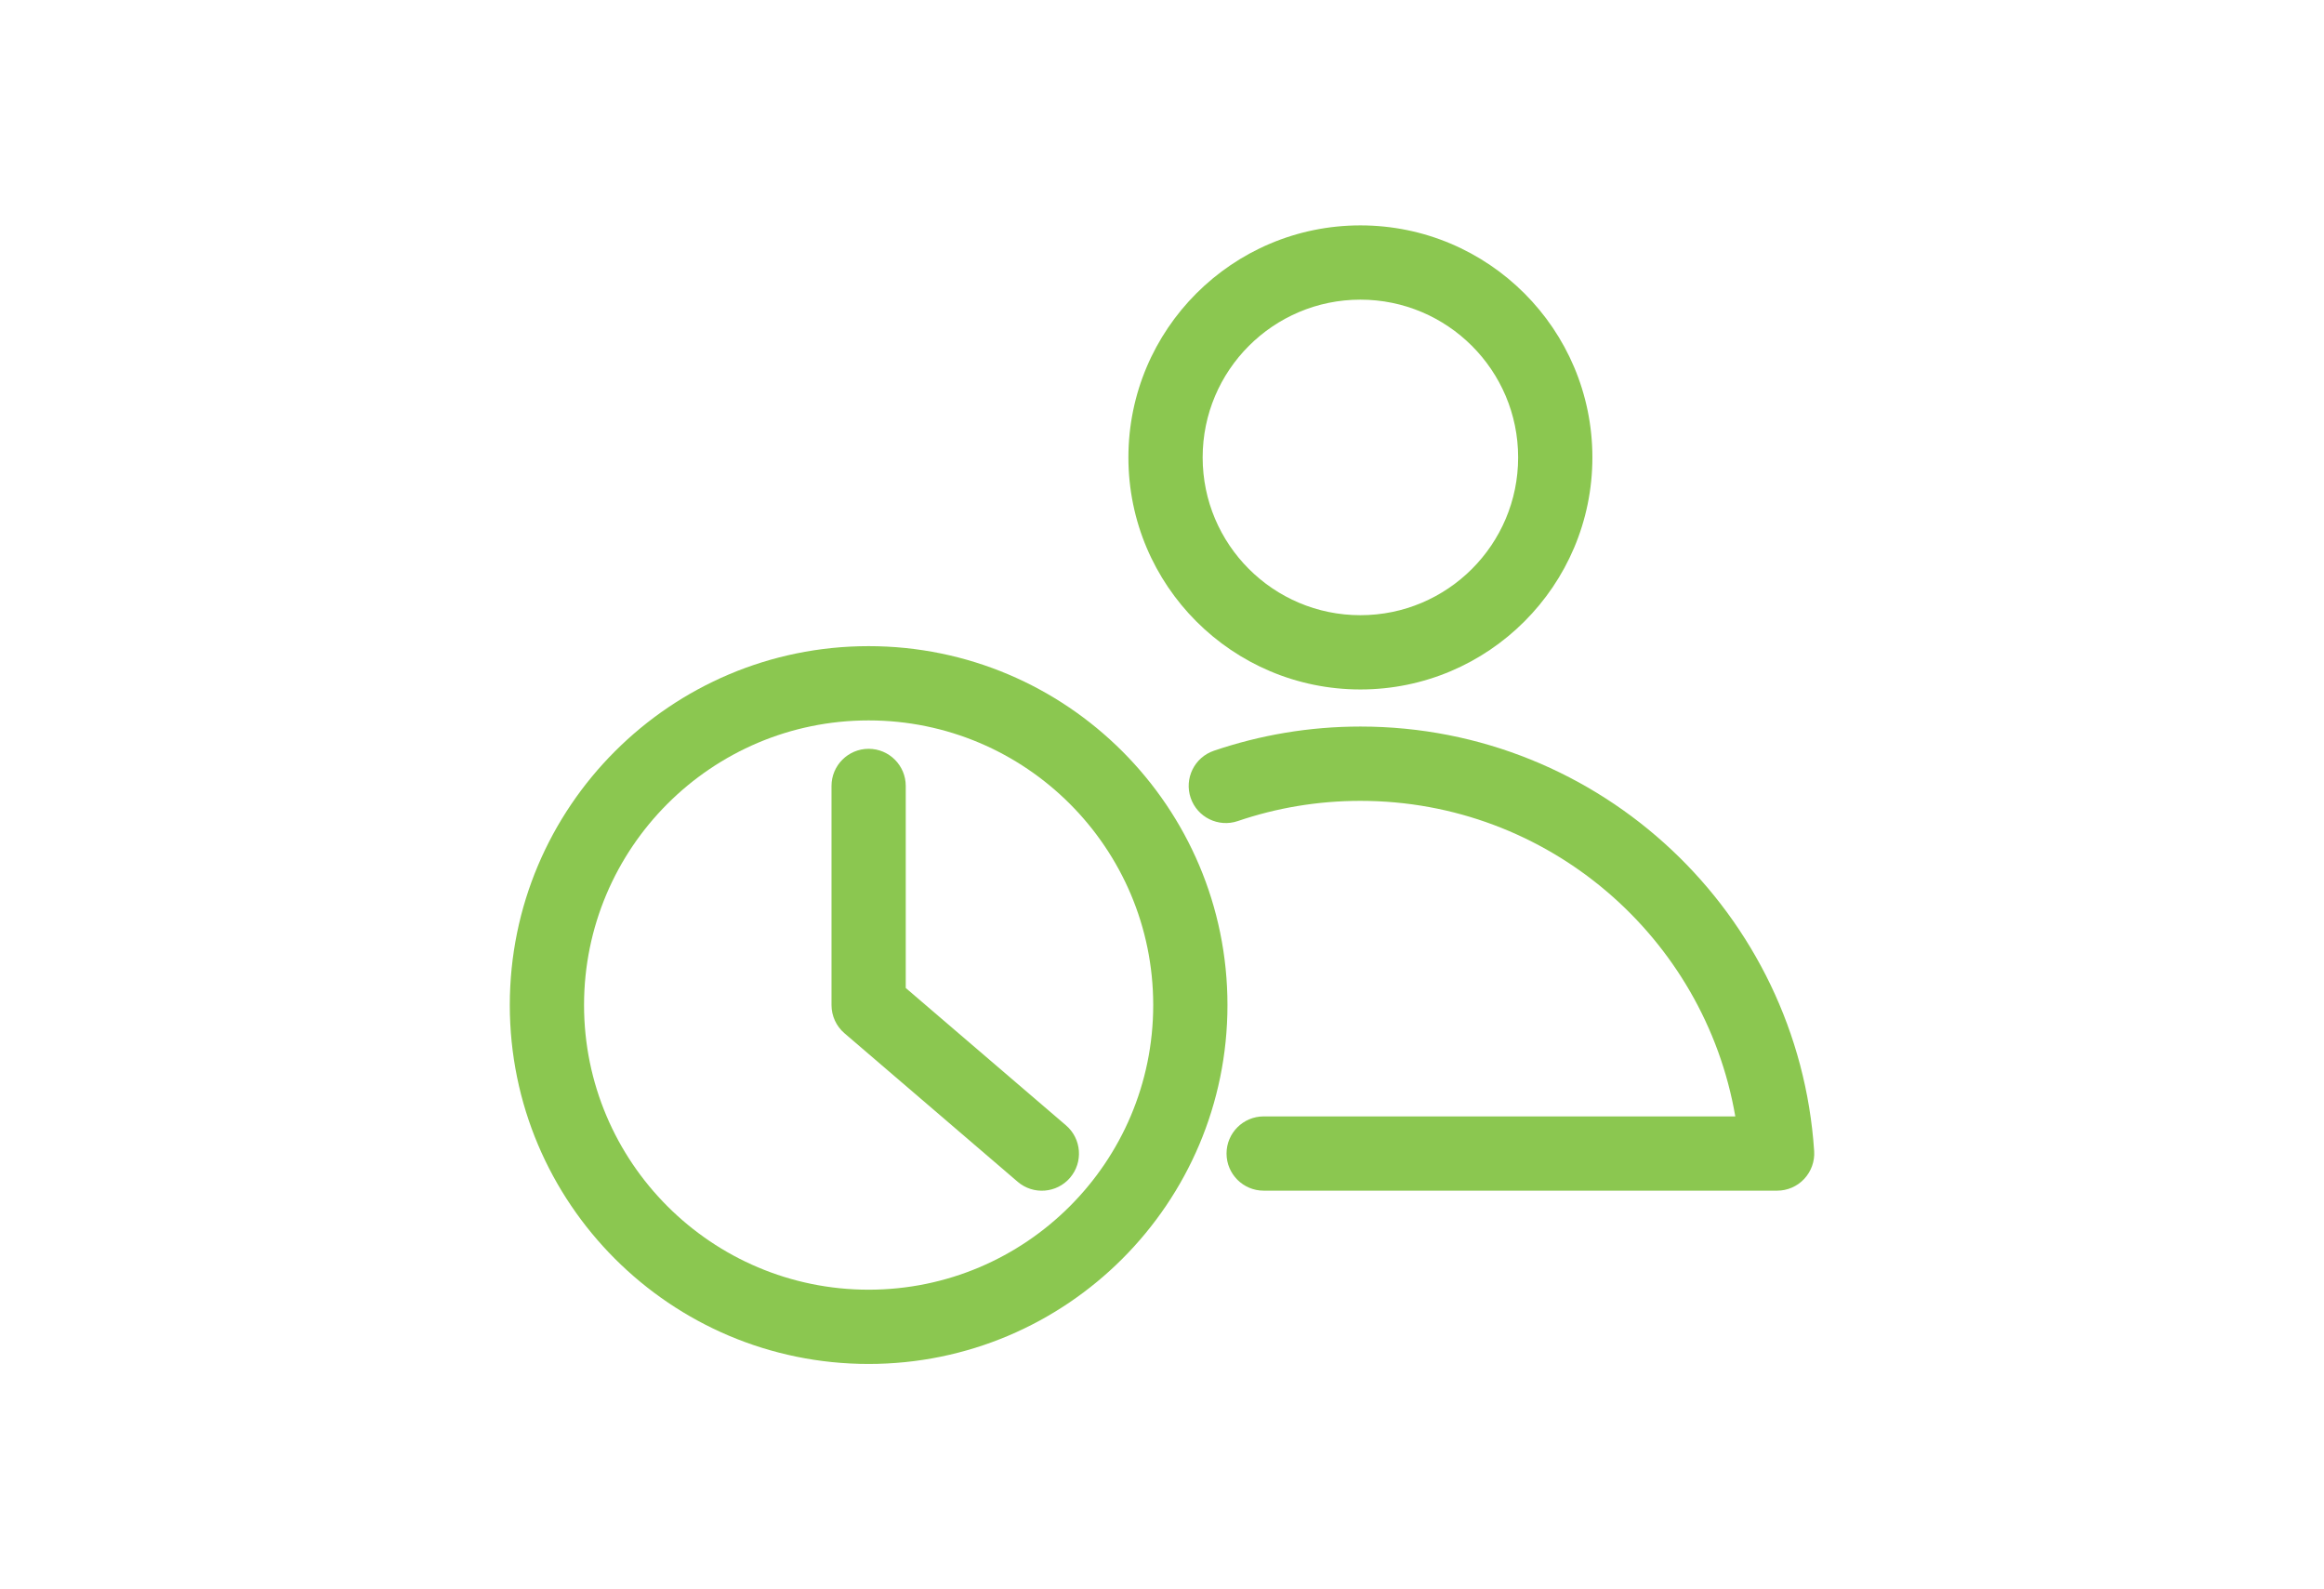
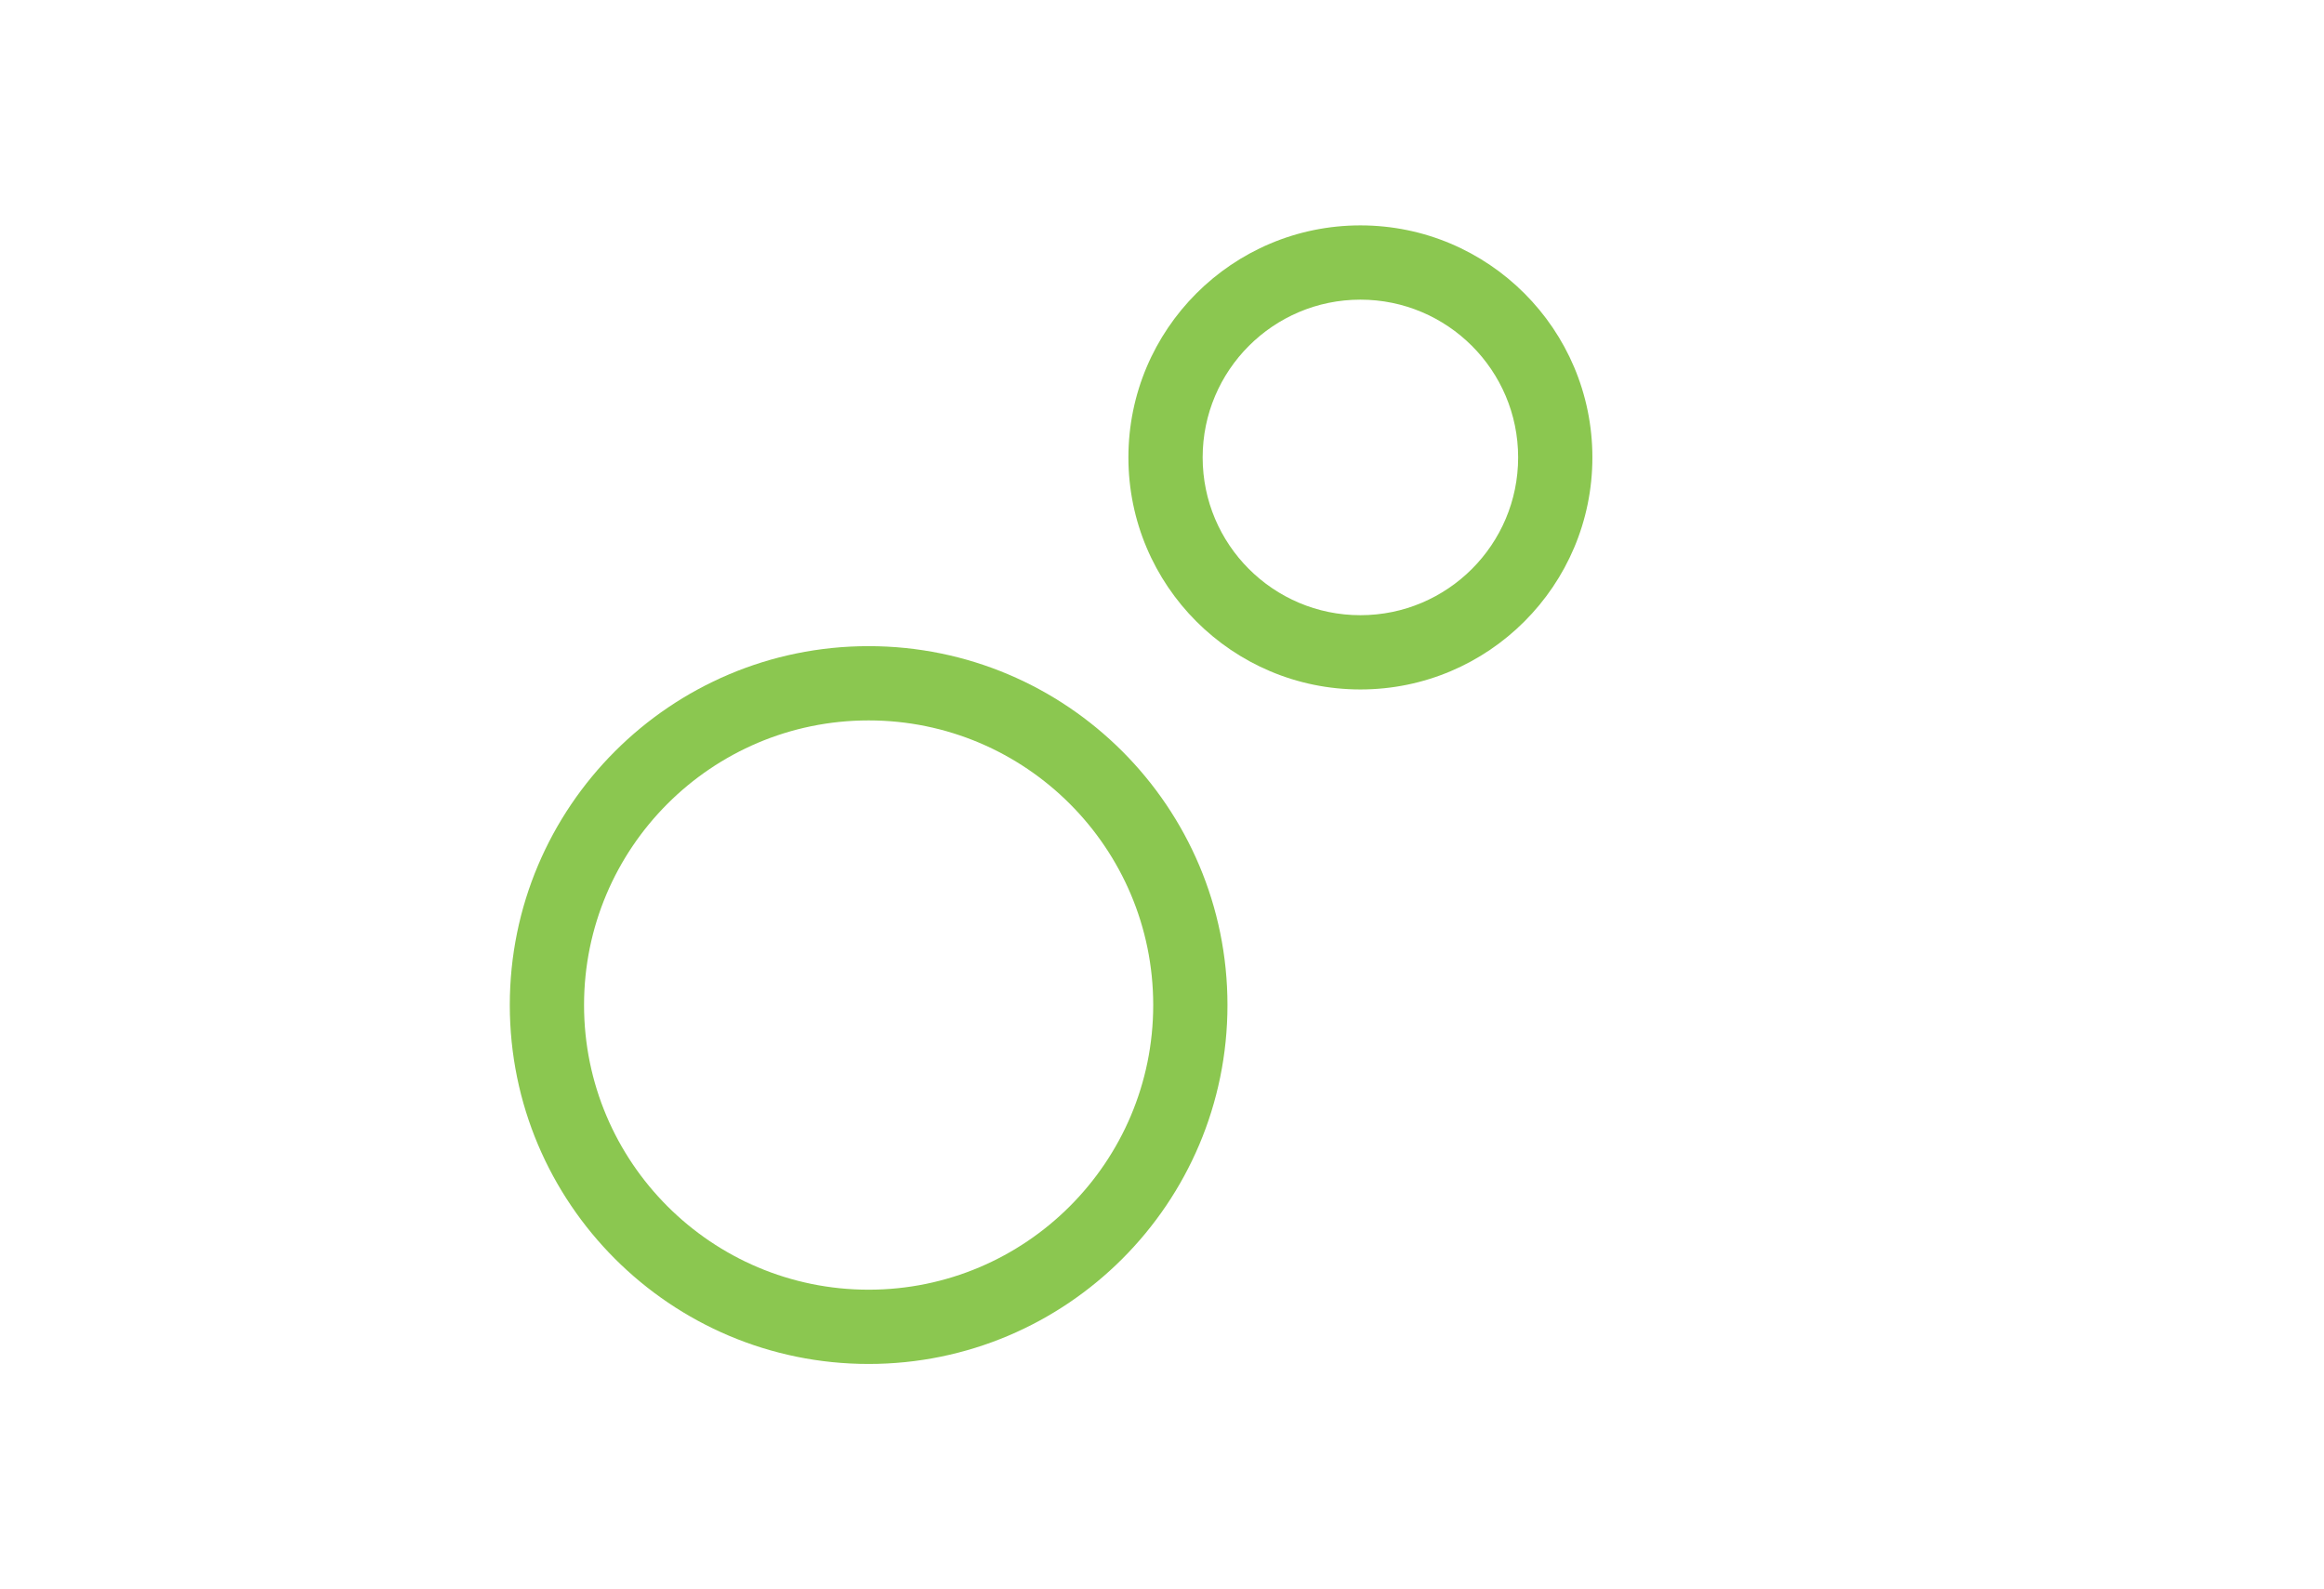
<svg xmlns="http://www.w3.org/2000/svg" viewBox="0 79 500 342" width="800" height="547">
  <svg id="Warstwa_1" data-name="Warstwa 1" viewBox="0 0 500 500" width="500" data-manipulated-width="true" height="500" data-manipulated-height="true">
    <defs>
      <style>
      .cls-1 {
        fill: #8bc750;
        fill-rule: evenodd;
      }
    </style>
    </defs>
    <path class="cls-1" d="M292.7,143.48c18.74,0,33.95,15.21,33.95,33.95s-15.21,33.95-33.95,33.95-33.95-15.21-33.95-33.95,15.21-33.95,33.95-33.95Zm0-15.98c-27.56,0-49.93,22.37-49.93,49.93s22.37,49.93,49.93,49.93,49.93-22.37,49.93-49.93-22.37-49.93-49.93-49.93Z" />
-     <path class="cls-1" d="M373.39,319.24c-6.64-38.55-40.27-67.91-80.69-67.91-9.23,0-18.11,1.53-26.39,4.35-4.17,1.42-8.72-.81-10.14-4.99-1.42-4.17,.81-8.72,4.99-10.14,9.9-3.37,20.51-5.21,31.55-5.21,51.82,0,94.29,40.37,97.65,91.35,.15,2.2-.63,4.37-2.14,5.99s-3.62,2.53-5.83,2.53h-110.51c-4.41,0-7.99-3.58-7.99-7.99s3.58-7.99,7.99-7.99h101.52Z" />
-     <path class="cls-1" d="M194.85,291.6l34.49,29.56c3.35,2.87,3.74,7.92,.87,11.27-2.87,3.35-7.92,3.74-11.27,.87l-37.28-31.96c-1.77-1.52-2.79-3.73-2.79-6.07v-47.15c0-4.41,3.58-7.99,7.99-7.99s7.99,3.58,7.99,7.99v43.48Z" />
    <path class="cls-1" d="M186.86,234.02c33.8,0,61.25,27.45,61.25,61.25s-27.45,61.25-61.25,61.25-61.25-27.45-61.25-61.25,27.45-61.25,61.25-61.25Zm0-15.98c-42.62,0-77.23,34.6-77.23,77.23s34.6,77.23,77.23,77.23,77.23-34.6,77.23-77.23-34.6-77.23-77.23-77.23Z" />
  </svg>
</svg>